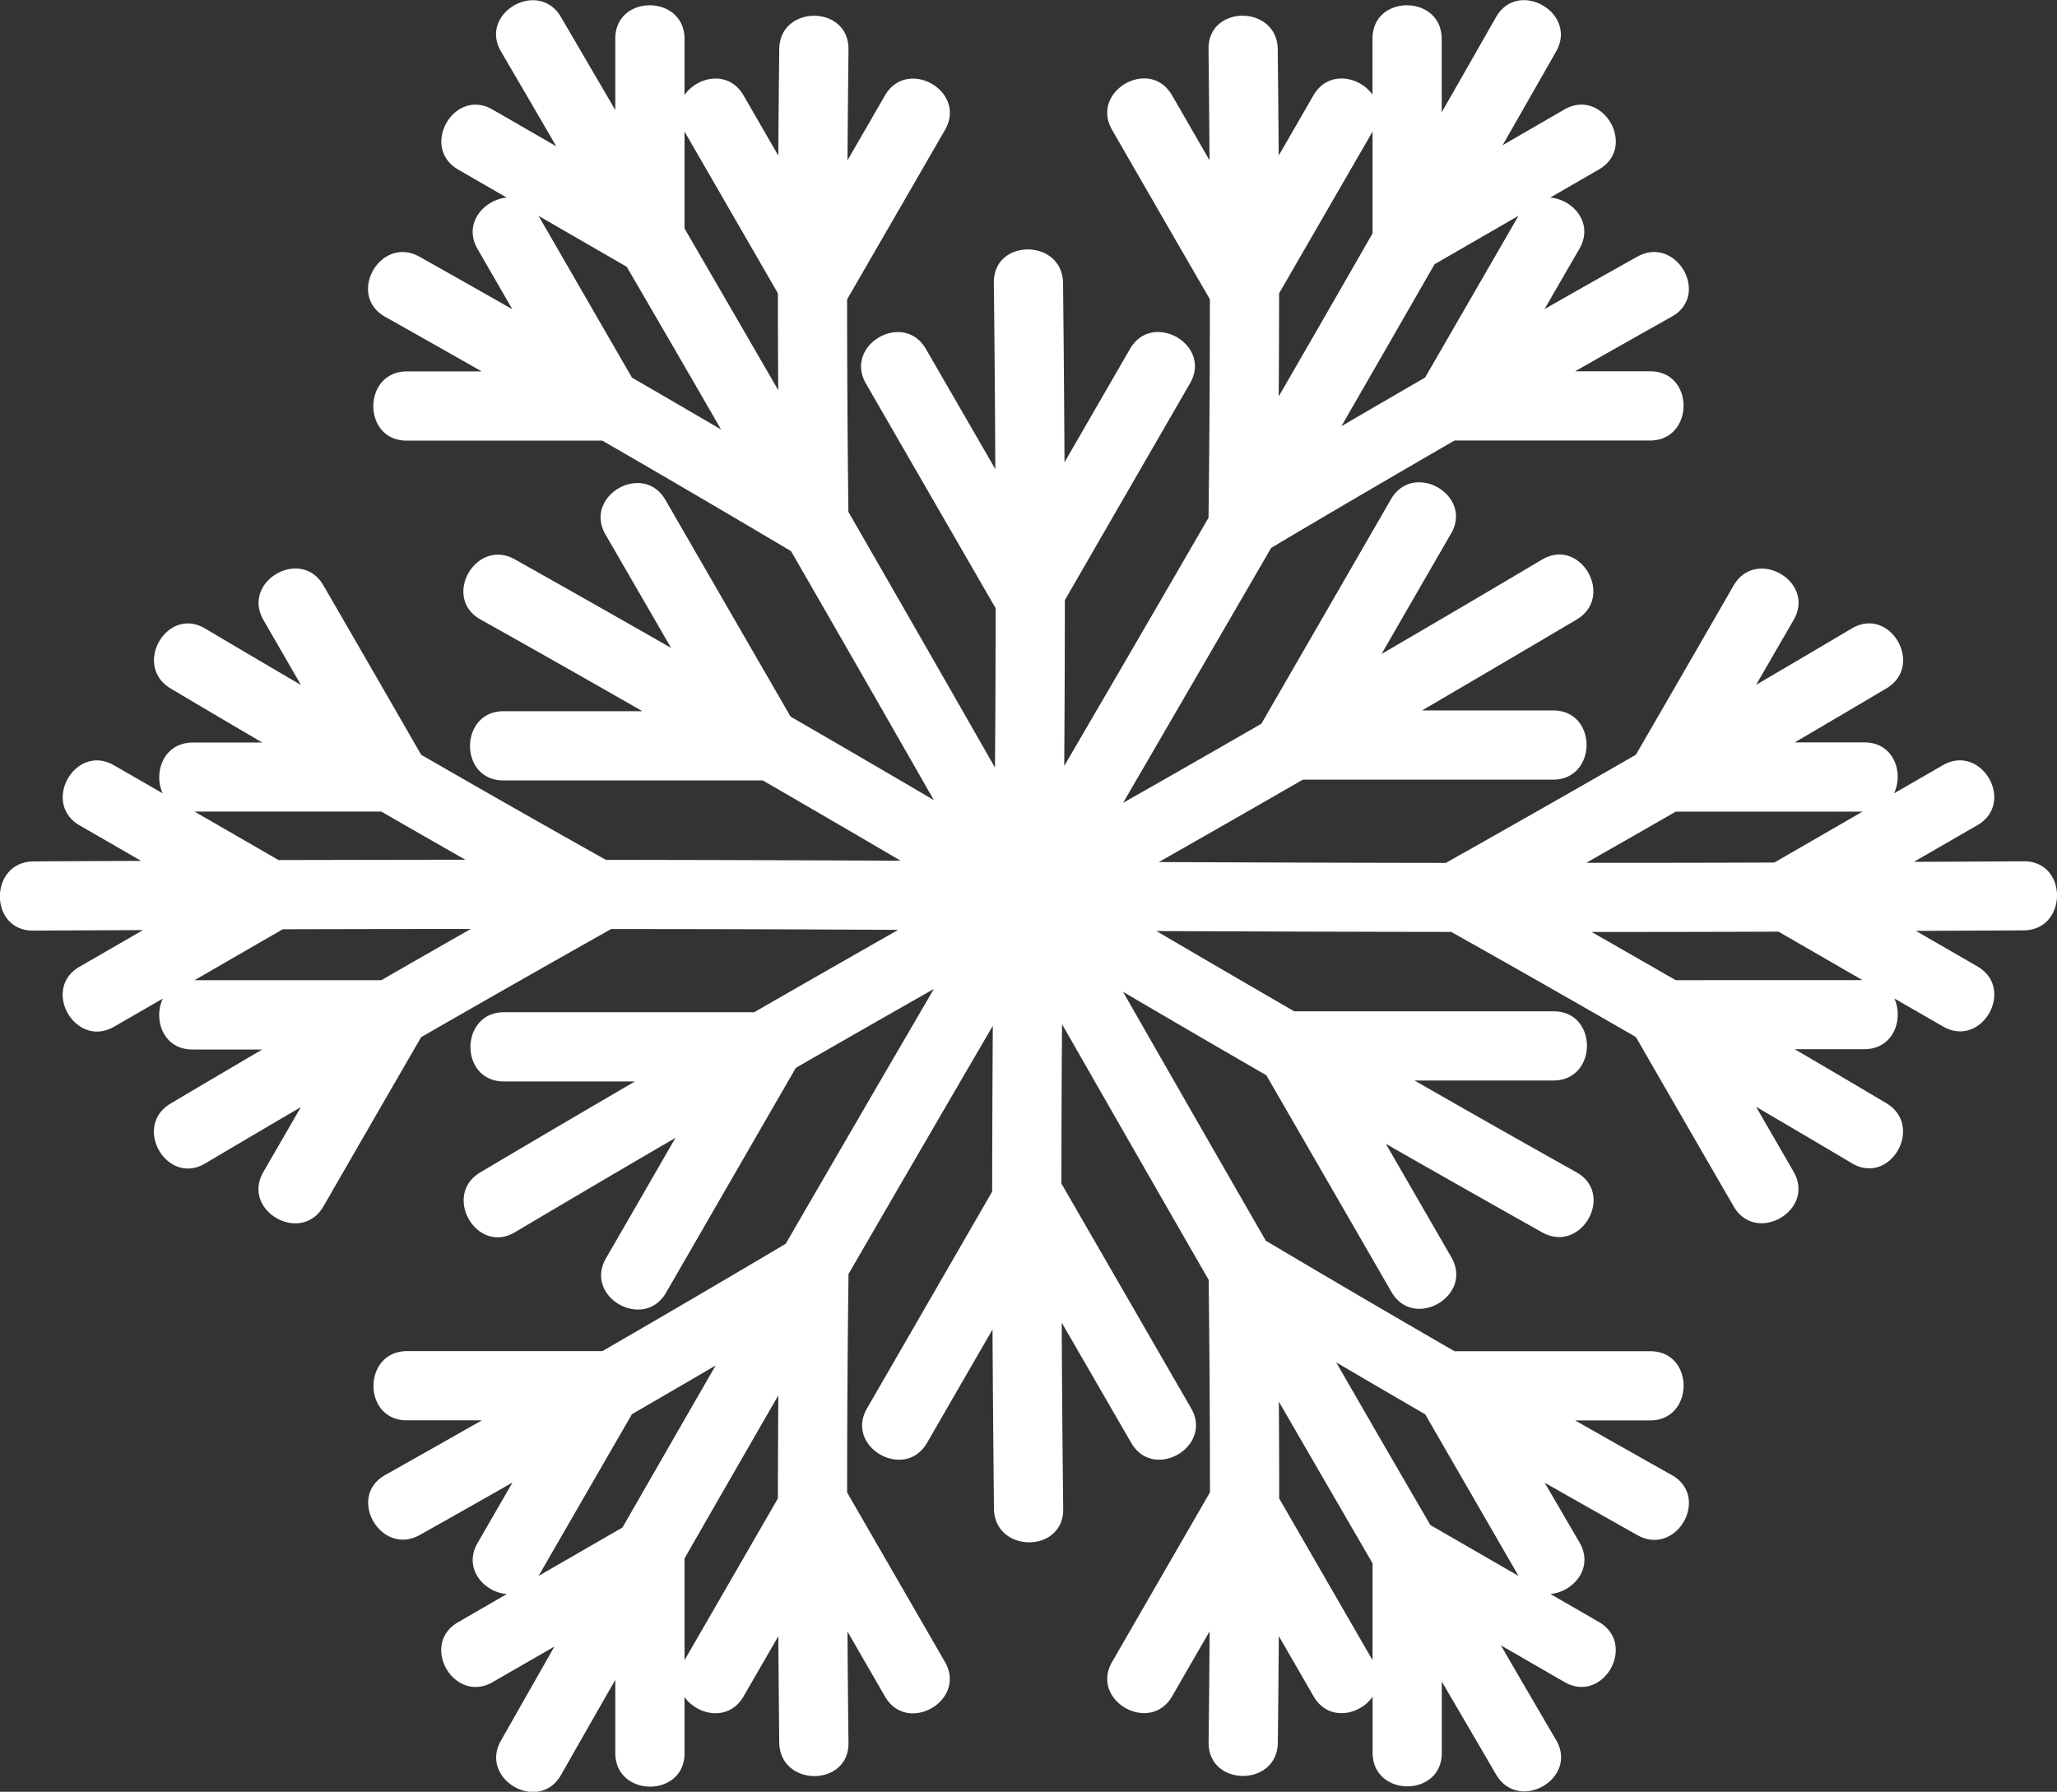
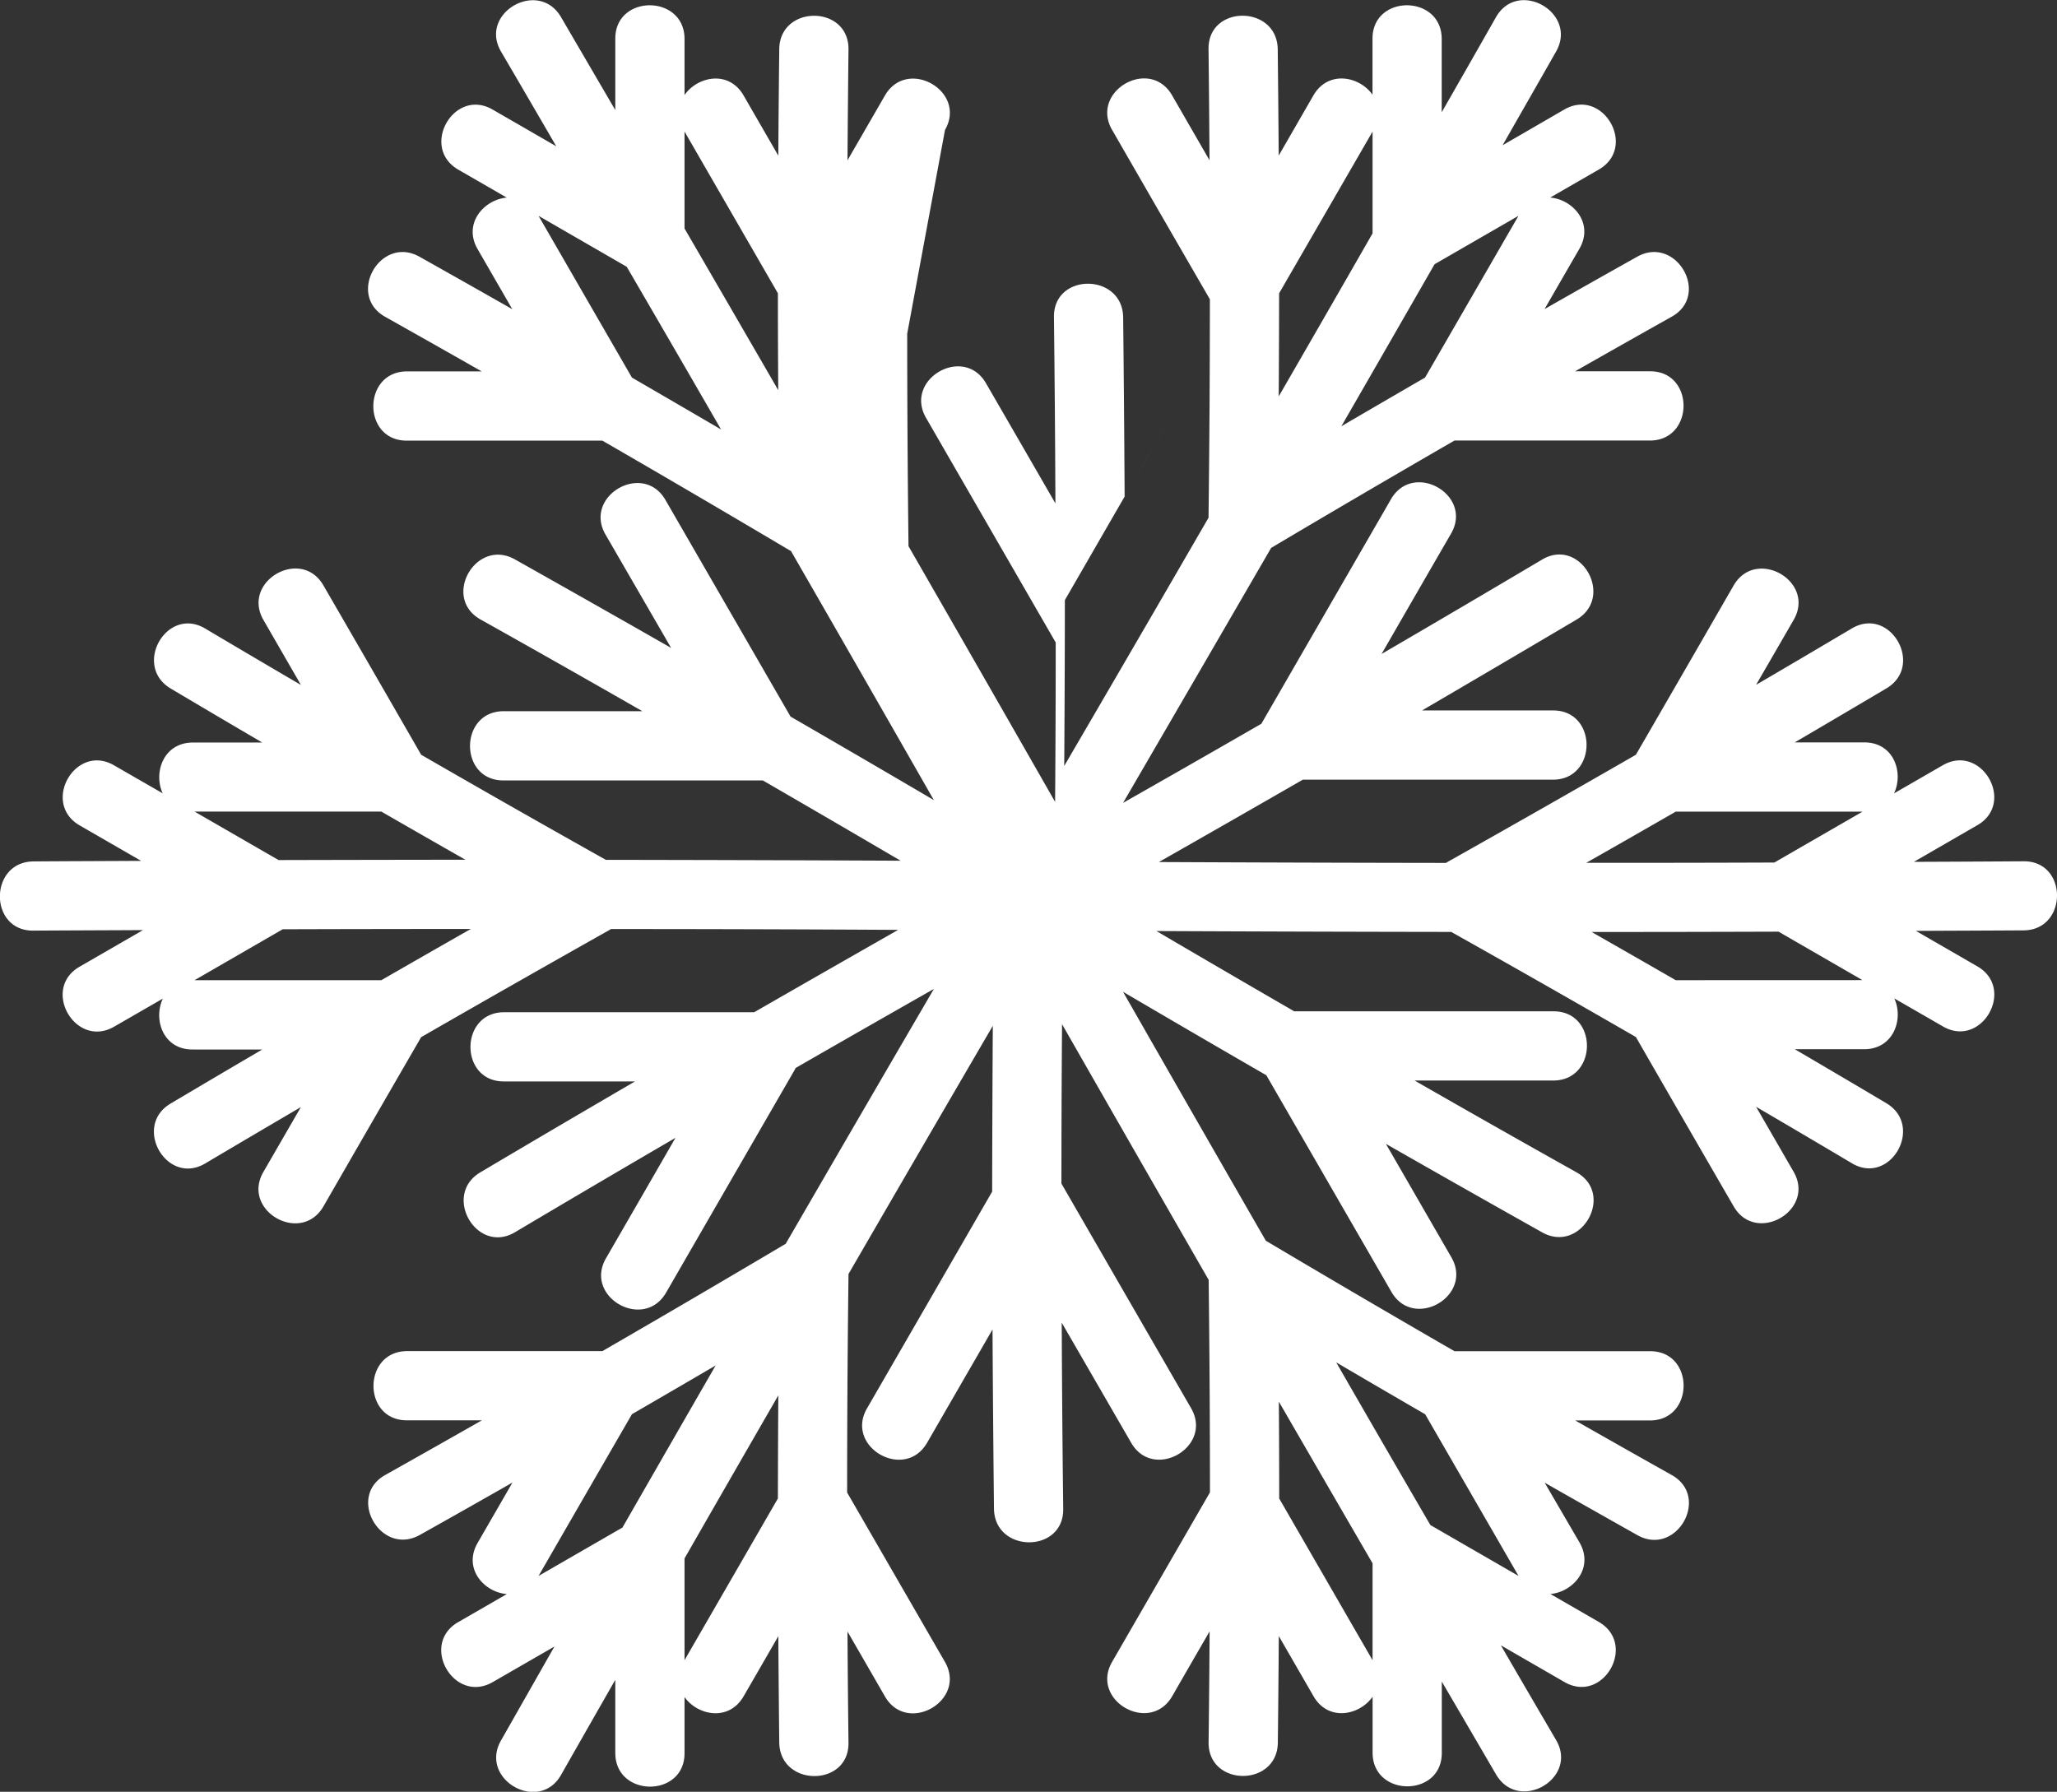
<svg xmlns="http://www.w3.org/2000/svg" id="Layer_1" data-name="Layer 1" viewBox="0 0 633.42 551.77">
  <rect x="0" y="0" width="633.42" height="551.77" fill="#333333" stroke="none" />
  <defs>
    <style>.cls-1{fill:#fff;}</style>
  </defs>
-   <path class="cls-1" d="M753.51,367.23q-16.9.11-33.81.17l19.54-11.29c11.9-6.87,1.25-25.32-10.66-18.45l-15,8.65c3-6.32,0-15.69-9.13-15.69H683q14.13-8.28,28.22-16.63c11.82-7,1.18-25.48-10.65-18.46q-14.72,8.73-29.47,17.36,5.79-10,11.57-20c6.88-11.89-11.62-22.48-18.51-10.56q-15,26.06-30.08,52.1-29,16.69-58.13,33.08a2.57,2.57,0,0,0-.32.22q-44.22-.06-88.43-.27,22.2-12.62,44.32-25.36h77c13.77,0,13.85-21.32.11-21.32h-40.4q23.85-13.94,47.62-28c11.8-7,1.17-25.48-10.65-18.46q-24.68,14.64-49.43,29.07,10.69-18.56,21.41-37.09c6.87-11.89-11.63-22.47-18.52-10.55l-39.83,69a.34.34,0,0,0-.06.12q-21.27,12.26-42.6,24.37Q499,310,521.77,270.72q28.14-16.7,56.46-33.06h60.16c13.76,0,13.85-21.32.11-21.32H615.37q14.86-8.46,29.77-16.83c12-6.73,1.31-25.18-10.66-18.45q-14.29,8-28.52,16.12c3.58-6.21,7.16-12.39,10.74-18.59,4.55-7.89-2.05-15.2-9-15.75l15-8.65c11.9-6.88,1.24-25.33-10.66-18.46l-19,11c5.48-9.62,11-19.23,16.47-28.86,6.79-11.93-11.71-22.53-18.52-10.56q-8.32,14.64-16.7,29.26V114c0-13.77-21.31-13.85-21.31-.12v17.28c-4-5.68-13.65-7.65-18.21.24L524.1,149.91q-.12-16.35-.3-32.7c-.16-13.76-21.48-13.85-21.31-.11q.19,17.13.3,34.25l-11.53-20c-6.88-11.9-25.33-1.25-18.46,10.66q15,26.07,30.1,52.14,0,33.42-.41,66.83c0,.16,0,.29,0,.44q-22.14,38.26-44.44,76.45.18-25.53.2-51.07,19.26-33.39,38.55-66.77c6.87-11.89-11.63-22.48-18.51-10.56l-20.15,34.89q-.15-27.58-.45-55.17c-.17-13.77-21.48-13.86-21.31-.13q.33,28.71.45,57.4-10.69-18.53-21.38-37c-6.87-11.9-25.33-1.25-18.46,10.66l39.83,69c0,.06.07.1.1.15q0,24.56-.19,49.1-22.5-39.4-45.14-78.74-.39-32.72-.4-65.43L421.34,142c6.86-11.9-11.64-22.48-18.52-10.56l-11.51,19.93q.12-17.07.31-34.14c.16-13.78-21.15-13.84-21.32-.11q-.19,16.41-.29,32.81l-10.7-18.54c-4.56-7.89-14.19-5.87-18.18-.13V114c0-13.77-21.32-13.85-21.32-.11v22q-8.37-14.33-16.73-28.65c-6.95-11.85-25.41-1.2-18.45,10.65q8.53,14.56,17,29.16-9.79-5.66-19.6-11.31c-11.89-6.88-22.47,11.63-10.55,18.51l14.9,8.6c-6.95.6-13.51,7.93-9,15.81l10.71,18.55q-14.28-8.12-28.57-16.15c-12-6.73-22.57,11.76-10.56,18.51q14.88,8.36,29.71,16.8h-23c-13.76,0-13.85,21.32-.11,21.32h60.27q29,16.76,57.77,33.84c.1.06.2.09.3.14q22.07,38.31,44,76.71-22-12.92-44.12-25.71l-38.53-66.72c-6.87-11.9-25.33-1.25-18.46,10.65L337,301.52q-24-13.71-48.12-27.27c-12-6.71-22.57,11.78-10.56,18.52q25,14,49.83,28.24h-42.7c-13.77,0-13.85,21.32-.12,21.32H365l.24,0q21.25,12.3,42.43,24.72-45.39-.21-90.77-.27-28.53-16-56.87-32.36-15-26.08-30.1-52.15c-6.87-11.9-25.33-1.25-18.46,10.66l11.54,20q-14.77-8.65-29.51-17.39c-11.82-7-22.4,11.5-10.56,18.51q14.07,8.36,28.17,16.61H189.74c-9.1,0-12.22,9.33-9.3,15.64l-15-8.63c-11.89-6.87-22.48,11.63-10.55,18.52l18.91,10.91c-11,.06-22.08.09-33.12.17-13.76.09-13.85,21.41-.11,21.31,11.27-.07,22.53-.1,33.81-.16l-19.54,11.28c-11.91,6.87-1.25,25.33,10.65,18.46l15-8.65c-3,6.32,0,15.68,9.12,15.68H211.1q-14.13,8.28-28.22,16.64c-11.81,7-1.17,25.47,10.65,18.45q14.72-8.72,29.46-17.36l-11.56,20c-6.86,11.9,11.63,22.49,18.52,10.56q15-26.06,30.08-52.1,29-16.68,58.13-33.08a3.53,3.53,0,0,0,.32-.21q44.22,0,88.43.26Q384.7,401,362.58,413.71h-77c-13.76,0-13.85,21.31-.11,21.31h40.41Q302,448.94,278.27,463c-11.82,7-1.17,25.47,10.65,18.46q24.66-14.64,49.42-29.07-10.69,18.56-21.4,37.09c-6.87,11.9,11.63,22.48,18.52,10.56q19.91-34.5,39.83-69s0-.08,0-.13q21.27-12.24,42.62-24.37-22.87,39.19-45.62,78.47-28.14,16.69-56.46,33.06H255.72c-13.76,0-13.85,21.31-.11,21.31h23.13q-14.87,8.46-29.77,16.83c-12,6.74-1.32,25.18,10.66,18.46q14.28-8,28.52-16.13l-10.74,18.6c-4.55,7.88,2,15.2,9,15.74l-15,8.66c-11.9,6.87-1.25,25.32,10.66,18.45l19-10.95Q292.83,623.52,284.6,638c-6.79,11.94,11.71,22.53,18.51,10.57q8.33-14.65,16.7-29.27v22.5c0,13.78,21.32,13.86,21.32.12V624.59c4,5.69,13.65,7.65,18.2-.24q5.35-9.24,10.68-18.49.11,16.35.29,32.7c.17,13.76,21.48,13.85,21.32.12q-.21-17.14-.31-34.26l11.54,20c6.87,11.89,25.33,1.24,18.46-10.66L391.2,561.61q0-33.42.42-66.84c0-.15,0-.29,0-.44q22.16-38.25,44.44-76.44-.16,25.53-.2,51.06-19.27,33.39-38.55,66.77c-6.86,11.9,11.64,22.48,18.52,10.56l20.14-34.88q.15,27.58.45,55.18c.17,13.75,21.48,13.85,21.32.11q-.34-28.7-.46-57.39l21.39,37c6.87,11.9,25.32,1.25,18.45-10.65l-39.83-69c0-.06-.07-.1-.1-.16q0-24.55.19-49.1,22.51,39.4,45.15,78.74.39,32.71.4,65.43l-30.13,52.2c-6.87,11.89,11.63,22.48,18.52,10.55q5.74-10,11.5-19.93-.1,17.07-.31,34.14c-.16,13.77,21.16,13.84,21.32.11q.19-16.41.3-32.81l10.7,18.54c4.56,7.89,14.19,5.86,18.18.14v17.21c0,13.78,21.31,13.86,21.31.12v-22q8.37,14.31,16.73,28.64c7,11.85,25.41,1.21,18.46-10.65q-8.54-14.56-17-29.15l19.59,11.31c11.9,6.87,22.48-11.63,10.56-18.52l-14.9-8.6c6.94-.59,13.51-7.92,9-15.81L606,558.59q14.26,8.11,28.57,16.16c12,6.72,22.57-11.78,10.56-18.52q-14.9-8.36-29.72-16.81c7.68,0,15.34,0,23,0,13.76,0,13.84-21.32.11-21.32H578.23q-29-16.75-57.77-33.83l-.3-.15q-22.06-38.31-44-76.7,22,12.92,44.13,25.7l38.52,66.72c6.87,11.9,25.33,1.25,18.46-10.65l-20.17-34.95q24,13.71,48.12,27.26c12,6.72,22.56-11.77,10.55-18.51q-25-14-49.84-28.25h42.71c13.77,0,13.85-21.31.11-21.31H529.11l-.23,0q-21.25-12.29-42.43-24.72,45.39.21,90.77.27,28.51,16,56.87,32.37,15,26.07,30.1,52.14c6.87,11.9,25.33,1.24,18.46-10.66l-11.55-20q14.79,8.65,29.52,17.4c11.82,7,22.39-11.5,10.55-18.53q-14.05-8.34-28.16-16.6h21.35c9.11,0,12.22-9.33,9.3-15.64q7.5,4.31,15,8.64c11.9,6.86,22.48-11.64,10.56-18.52l-18.91-10.92c11-.06,22.08-.09,33.11-.16C767.15,388.45,767.24,367.14,753.51,367.23ZM597.93,168.46l-28.76,49.81q-12.92,7.47-25.78,15,14.37-24.93,28.7-49.9Zm-73.71,23.87L553,142.52q0,15.67,0,31.34Q538.59,199,524.1,224.07,524.2,208.2,524.22,192.33ZM247.77,403.84H190.25l27.15-15.68q29-.09,57.92-.09Q261.52,395.92,247.77,403.84Zm-31.67-37-25.85-14.92h57.51q12.93,7.45,25.89,14.83Q244.87,366.78,216.1,366.85Zm80.08,220.46q14.37-24.91,28.76-49.81,12.9-7.47,25.77-15-14.37,24.94-28.69,49.9Zm73.7-23.86q-14.37,24.9-28.75,49.8V581.91q14.4-25.12,28.88-50.2Q369.91,547.56,369.88,563.45ZM341.13,142.51l28.75,49.81q0,14.93.11,29.83-14.42-24.92-28.86-49.79Zm-16.2,75.76-28.75-49.8,27.15,15.68q14.57,25,29.05,50.1Q338.67,226.24,324.93,218.27ZM553,613.26l-28.75-49.81q0-14.91-.11-29.83,14.4,24.9,28.86,49.8Zm16.19-75.76,28.76,49.8-27.15-15.67q-14.56-25-29-50.1Q555.44,529.54,569.17,537.5Zm77.17-133.66Q633.42,396.4,620.46,389q28.78,0,57.55-.1l25.84,14.92Zm30.36-36.23q-29,.11-57.92.09,13.8-7.84,27.56-15.76h57.52Z" transform="translate(-130.34 -102)" />
+   <path class="cls-1" d="M753.51,367.23q-16.9.11-33.81.17l19.54-11.29c11.9-6.87,1.25-25.32-10.66-18.45l-15,8.65c3-6.32,0-15.69-9.13-15.69H683q14.13-8.28,28.22-16.63c11.82-7,1.18-25.48-10.65-18.46q-14.72,8.73-29.47,17.36,5.79-10,11.57-20c6.88-11.89-11.62-22.48-18.51-10.56q-15,26.06-30.08,52.1-29,16.69-58.13,33.08a2.57,2.57,0,0,0-.32.22q-44.22-.06-88.43-.27,22.2-12.62,44.32-25.36h77c13.77,0,13.85-21.32.11-21.32h-40.4q23.85-13.94,47.62-28c11.8-7,1.17-25.48-10.65-18.46q-24.68,14.64-49.43,29.07,10.69-18.56,21.41-37.09c6.87-11.89-11.63-22.47-18.52-10.55l-39.83,69a.34.34,0,0,0-.06.12q-21.27,12.26-42.6,24.37Q499,310,521.77,270.72q28.14-16.7,56.46-33.06h60.16c13.76,0,13.85-21.32.11-21.32H615.37q14.86-8.46,29.77-16.83c12-6.73,1.31-25.18-10.66-18.45q-14.29,8-28.52,16.12c3.58-6.21,7.16-12.39,10.74-18.59,4.55-7.89-2.05-15.2-9-15.75l15-8.65c11.9-6.88,1.24-25.33-10.66-18.46l-19,11c5.48-9.62,11-19.23,16.47-28.86,6.79-11.93-11.71-22.53-18.52-10.56q-8.32,14.64-16.7,29.26V114c0-13.77-21.31-13.85-21.31-.12v17.28c-4-5.68-13.65-7.65-18.21.24L524.1,149.91q-.12-16.35-.3-32.7c-.16-13.76-21.48-13.85-21.31-.11q.19,17.13.3,34.25l-11.53-20c-6.88-11.9-25.33-1.25-18.46,10.66q15,26.07,30.1,52.14,0,33.42-.41,66.83c0,.16,0,.29,0,.44q-22.14,38.26-44.44,76.45.18-25.53.2-51.07,19.26-33.39,38.55-66.77l-20.15,34.89q-.15-27.58-.45-55.17c-.17-13.77-21.48-13.86-21.31-.13q.33,28.71.45,57.4-10.69-18.53-21.38-37c-6.87-11.9-25.33-1.25-18.46,10.66l39.83,69c0,.06.07.1.1.15q0,24.56-.19,49.1-22.5-39.4-45.14-78.74-.39-32.72-.4-65.43L421.34,142c6.86-11.9-11.64-22.48-18.52-10.56l-11.51,19.93q.12-17.07.31-34.14c.16-13.78-21.15-13.84-21.32-.11q-.19,16.41-.29,32.81l-10.7-18.54c-4.56-7.89-14.19-5.87-18.18-.13V114c0-13.77-21.32-13.85-21.32-.11v22q-8.37-14.33-16.73-28.65c-6.95-11.85-25.41-1.2-18.45,10.65q8.53,14.56,17,29.16-9.79-5.66-19.6-11.31c-11.89-6.88-22.47,11.63-10.55,18.51l14.9,8.6c-6.95.6-13.51,7.93-9,15.81l10.71,18.55q-14.28-8.12-28.57-16.15c-12-6.73-22.57,11.76-10.56,18.51q14.88,8.36,29.71,16.8h-23c-13.76,0-13.85,21.32-.11,21.32h60.27q29,16.76,57.77,33.84c.1.06.2.09.3.14q22.07,38.31,44,76.71-22-12.92-44.12-25.71l-38.53-66.72c-6.87-11.9-25.33-1.25-18.46,10.65L337,301.52q-24-13.71-48.12-27.27c-12-6.71-22.57,11.78-10.56,18.52q25,14,49.83,28.24h-42.7c-13.77,0-13.85,21.32-.12,21.32H365l.24,0q21.25,12.3,42.43,24.72-45.39-.21-90.77-.27-28.53-16-56.87-32.36-15-26.08-30.1-52.15c-6.87-11.9-25.33-1.25-18.46,10.66l11.54,20q-14.77-8.65-29.51-17.39c-11.82-7-22.4,11.5-10.56,18.51q14.07,8.36,28.17,16.61H189.74c-9.1,0-12.22,9.33-9.3,15.64l-15-8.63c-11.89-6.87-22.48,11.63-10.55,18.52l18.91,10.91c-11,.06-22.08.09-33.12.17-13.76.09-13.85,21.41-.11,21.31,11.27-.07,22.53-.1,33.81-.16l-19.54,11.28c-11.91,6.87-1.25,25.33,10.65,18.46l15-8.65c-3,6.32,0,15.68,9.12,15.68H211.1q-14.13,8.28-28.22,16.64c-11.81,7-1.17,25.47,10.65,18.45q14.72-8.72,29.46-17.36l-11.56,20c-6.86,11.9,11.63,22.49,18.52,10.56q15-26.06,30.08-52.1,29-16.68,58.13-33.08a3.53,3.53,0,0,0,.32-.21q44.22,0,88.43.26Q384.7,401,362.58,413.71h-77c-13.76,0-13.85,21.31-.11,21.31h40.41Q302,448.94,278.27,463c-11.82,7-1.17,25.47,10.65,18.46q24.66-14.64,49.42-29.07-10.69,18.56-21.4,37.09c-6.87,11.9,11.63,22.48,18.52,10.56q19.91-34.5,39.83-69s0-.08,0-.13q21.27-12.24,42.62-24.37-22.87,39.19-45.62,78.47-28.14,16.69-56.46,33.06H255.72c-13.76,0-13.85,21.31-.11,21.31h23.13q-14.87,8.46-29.77,16.83c-12,6.74-1.32,25.18,10.66,18.46q14.28-8,28.52-16.13l-10.74,18.6c-4.55,7.88,2,15.2,9,15.74l-15,8.66c-11.9,6.87-1.25,25.32,10.66,18.45l19-10.95Q292.83,623.52,284.6,638c-6.79,11.94,11.71,22.53,18.51,10.57q8.33-14.65,16.7-29.27v22.5c0,13.78,21.32,13.86,21.32.12V624.59c4,5.69,13.65,7.65,18.2-.24q5.35-9.24,10.68-18.49.11,16.35.29,32.7c.17,13.76,21.48,13.85,21.32.12q-.21-17.14-.31-34.26l11.54,20c6.87,11.89,25.33,1.24,18.46-10.66L391.2,561.61q0-33.42.42-66.84c0-.15,0-.29,0-.44q22.16-38.25,44.44-76.44-.16,25.53-.2,51.06-19.27,33.39-38.55,66.77c-6.86,11.9,11.64,22.48,18.52,10.56l20.14-34.88q.15,27.58.45,55.18c.17,13.75,21.48,13.85,21.32.11q-.34-28.7-.46-57.39l21.39,37c6.87,11.9,25.32,1.25,18.45-10.65l-39.83-69c0-.06-.07-.1-.1-.16q0-24.55.19-49.1,22.51,39.4,45.15,78.74.39,32.71.4,65.43l-30.13,52.2c-6.87,11.89,11.63,22.48,18.52,10.55q5.74-10,11.5-19.93-.1,17.07-.31,34.14c-.16,13.77,21.16,13.84,21.32.11q.19-16.41.3-32.81l10.7,18.54c4.56,7.89,14.19,5.86,18.18.14v17.21c0,13.78,21.31,13.86,21.31.12v-22q8.37,14.31,16.73,28.64c7,11.85,25.41,1.21,18.46-10.65q-8.54-14.56-17-29.15l19.59,11.31c11.9,6.87,22.48-11.63,10.56-18.52l-14.9-8.6c6.94-.59,13.51-7.92,9-15.81L606,558.59q14.26,8.11,28.57,16.16c12,6.72,22.57-11.78,10.56-18.52q-14.9-8.36-29.72-16.81c7.68,0,15.34,0,23,0,13.76,0,13.84-21.32.11-21.32H578.23q-29-16.75-57.77-33.83l-.3-.15q-22.06-38.31-44-76.7,22,12.92,44.13,25.7l38.52,66.72c6.87,11.9,25.33,1.25,18.46-10.65l-20.17-34.95q24,13.71,48.12,27.26c12,6.72,22.56-11.77,10.55-18.51q-25-14-49.84-28.25h42.71c13.77,0,13.85-21.31.11-21.31H529.11l-.23,0q-21.25-12.29-42.43-24.72,45.39.21,90.77.27,28.51,16,56.87,32.37,15,26.07,30.1,52.14c6.87,11.9,25.33,1.24,18.46-10.66l-11.55-20q14.79,8.65,29.52,17.4c11.82,7,22.39-11.5,10.55-18.53q-14.05-8.34-28.16-16.6h21.35c9.11,0,12.22-9.33,9.3-15.64q7.5,4.31,15,8.64c11.9,6.86,22.48-11.64,10.56-18.52l-18.91-10.92c11-.06,22.08-.09,33.11-.16C767.15,388.45,767.24,367.14,753.51,367.23ZM597.93,168.46l-28.76,49.81q-12.92,7.47-25.78,15,14.37-24.93,28.7-49.9Zm-73.71,23.87L553,142.52q0,15.67,0,31.34Q538.59,199,524.1,224.07,524.2,208.2,524.22,192.33ZM247.77,403.84H190.25l27.15-15.68q29-.09,57.92-.09Q261.52,395.92,247.77,403.84Zm-31.67-37-25.85-14.92h57.51q12.93,7.45,25.89,14.83Q244.87,366.78,216.1,366.85Zm80.08,220.46q14.37-24.91,28.76-49.81,12.9-7.47,25.77-15-14.37,24.94-28.69,49.9Zm73.7-23.86q-14.37,24.9-28.75,49.8V581.91q14.4-25.12,28.88-50.2Q369.91,547.56,369.88,563.45ZM341.13,142.51l28.75,49.81q0,14.93.11,29.83-14.42-24.92-28.86-49.79Zm-16.2,75.76-28.75-49.8,27.15,15.68q14.57,25,29.05,50.1Q338.67,226.24,324.93,218.27ZM553,613.26l-28.75-49.81q0-14.91-.11-29.83,14.4,24.9,28.86,49.8Zm16.19-75.76,28.76,49.8-27.15-15.67q-14.56-25-29-50.1Q555.44,529.54,569.17,537.5Zm77.17-133.66Q633.42,396.4,620.46,389q28.78,0,57.55-.1l25.84,14.92Zm30.36-36.23q-29,.11-57.92.09,13.8-7.84,27.56-15.76h57.52Z" transform="translate(-130.34 -102)" />
</svg>